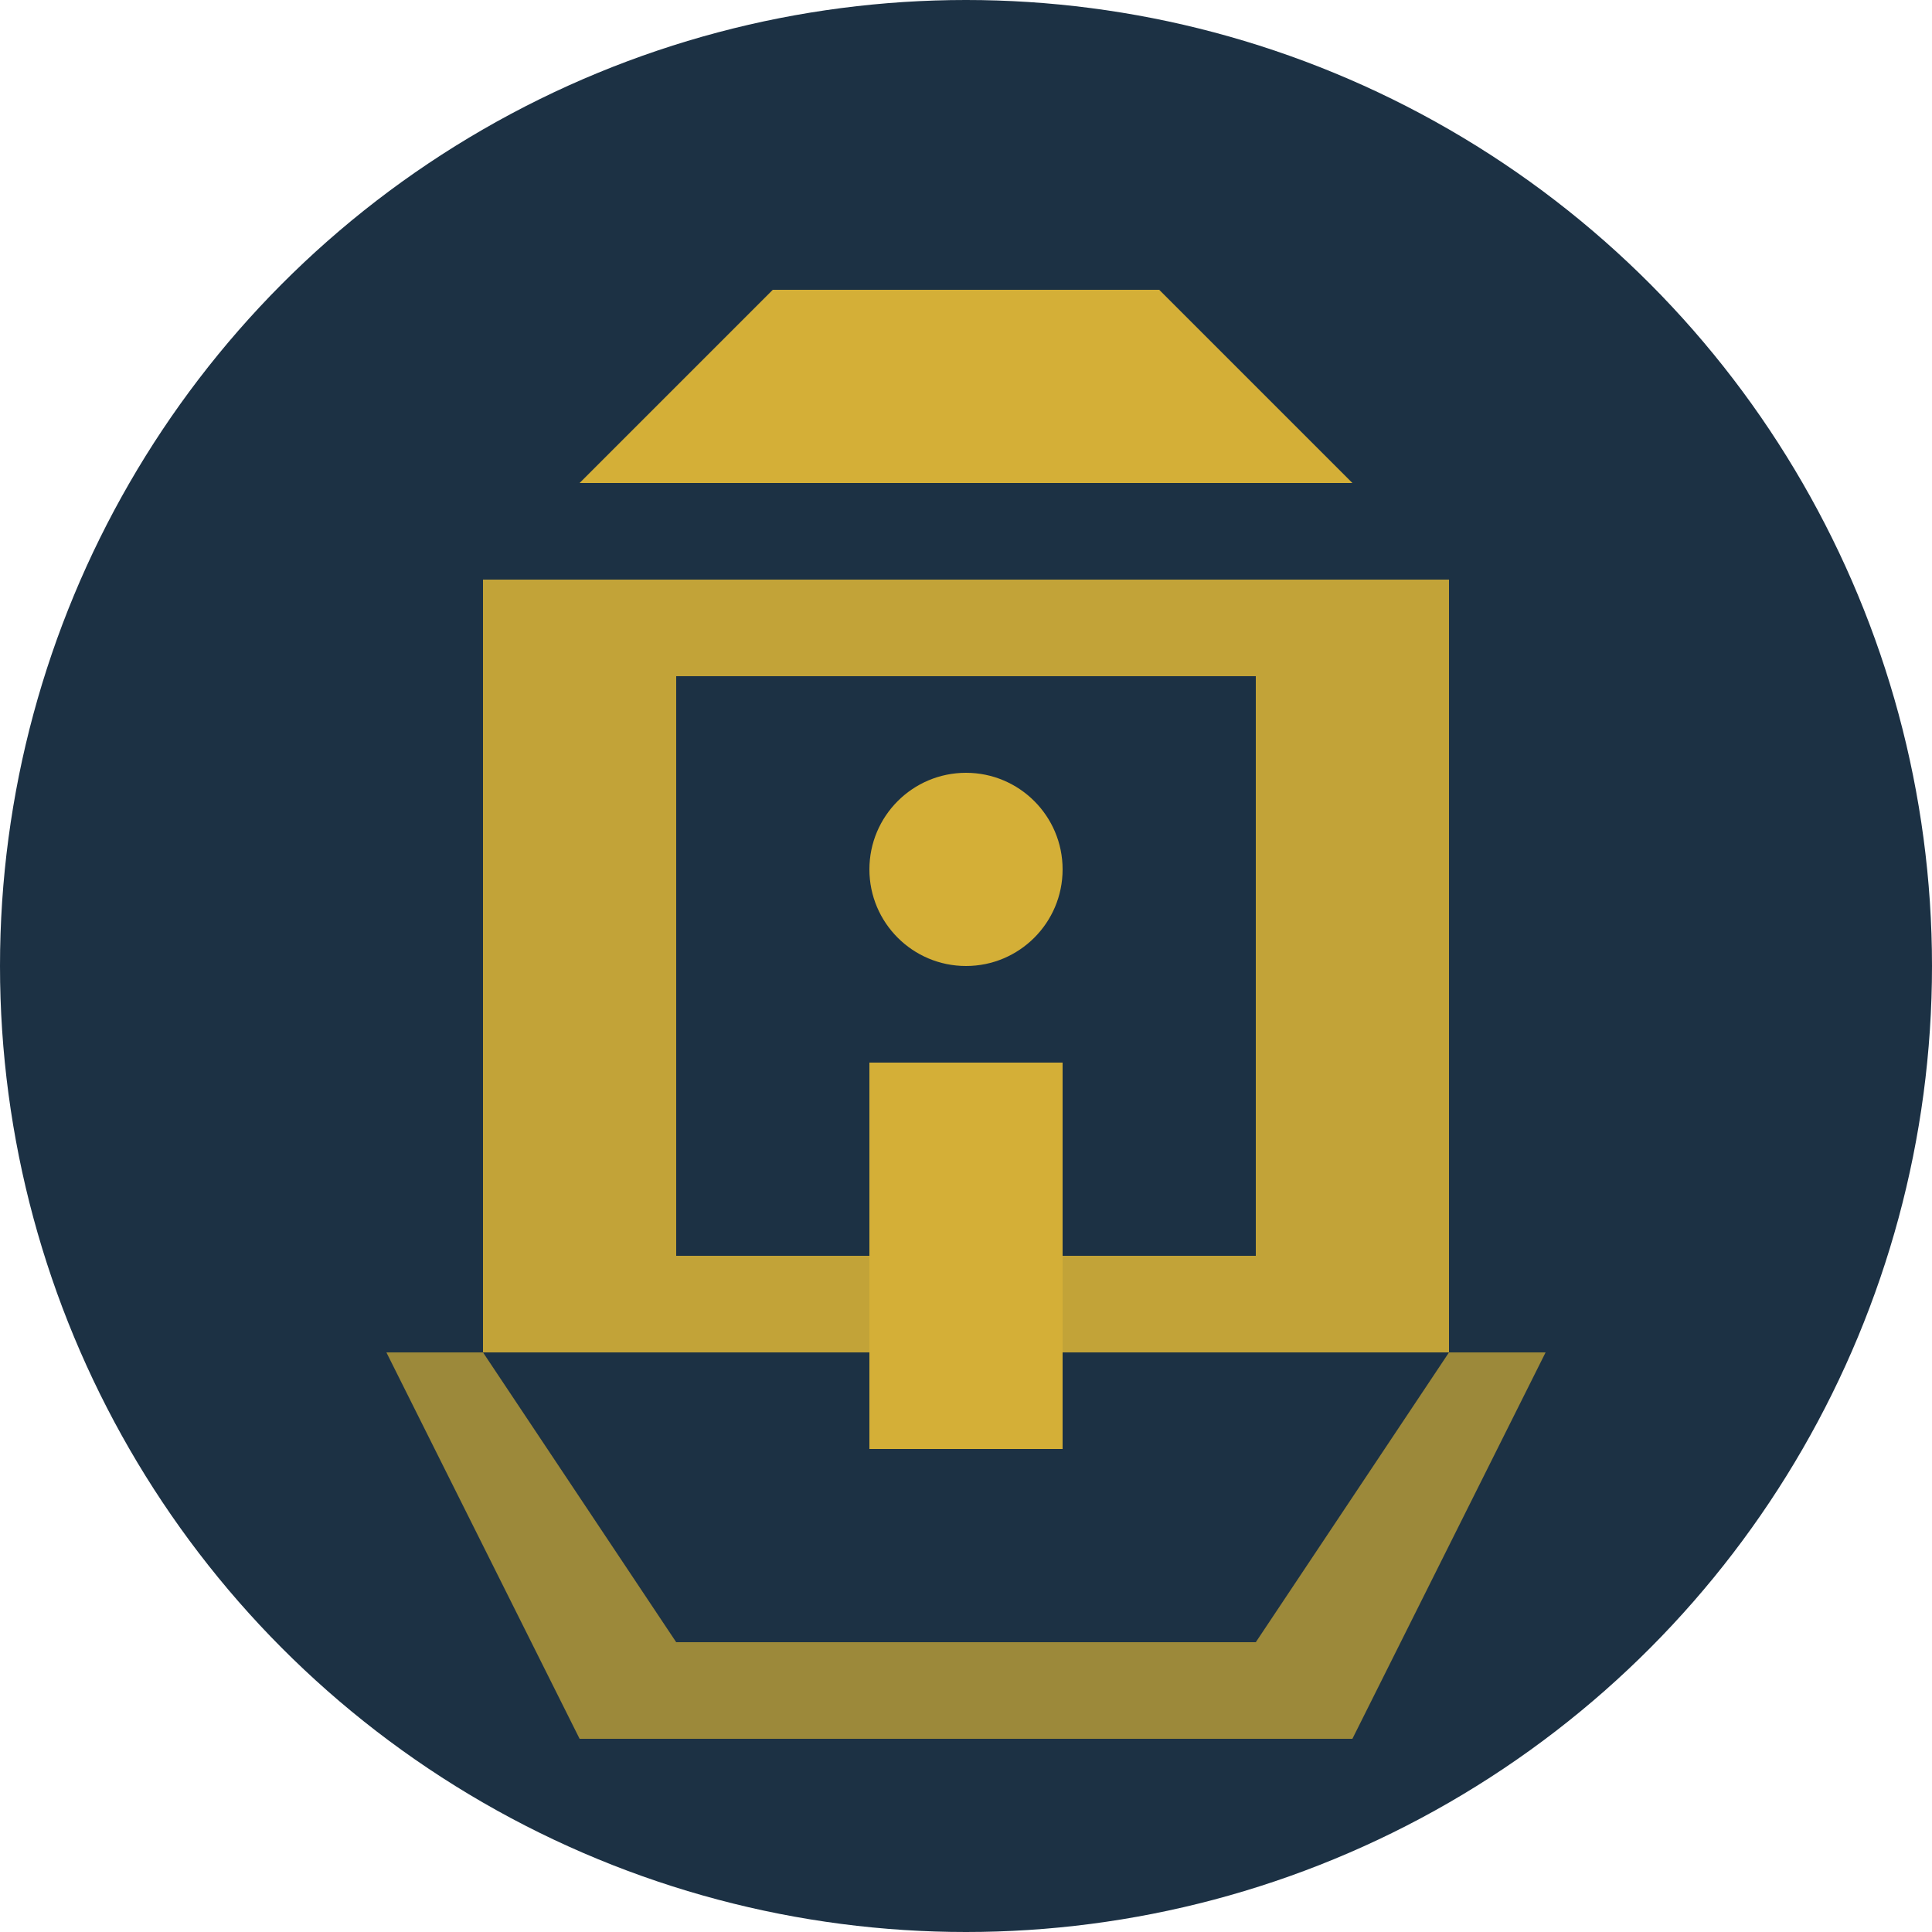
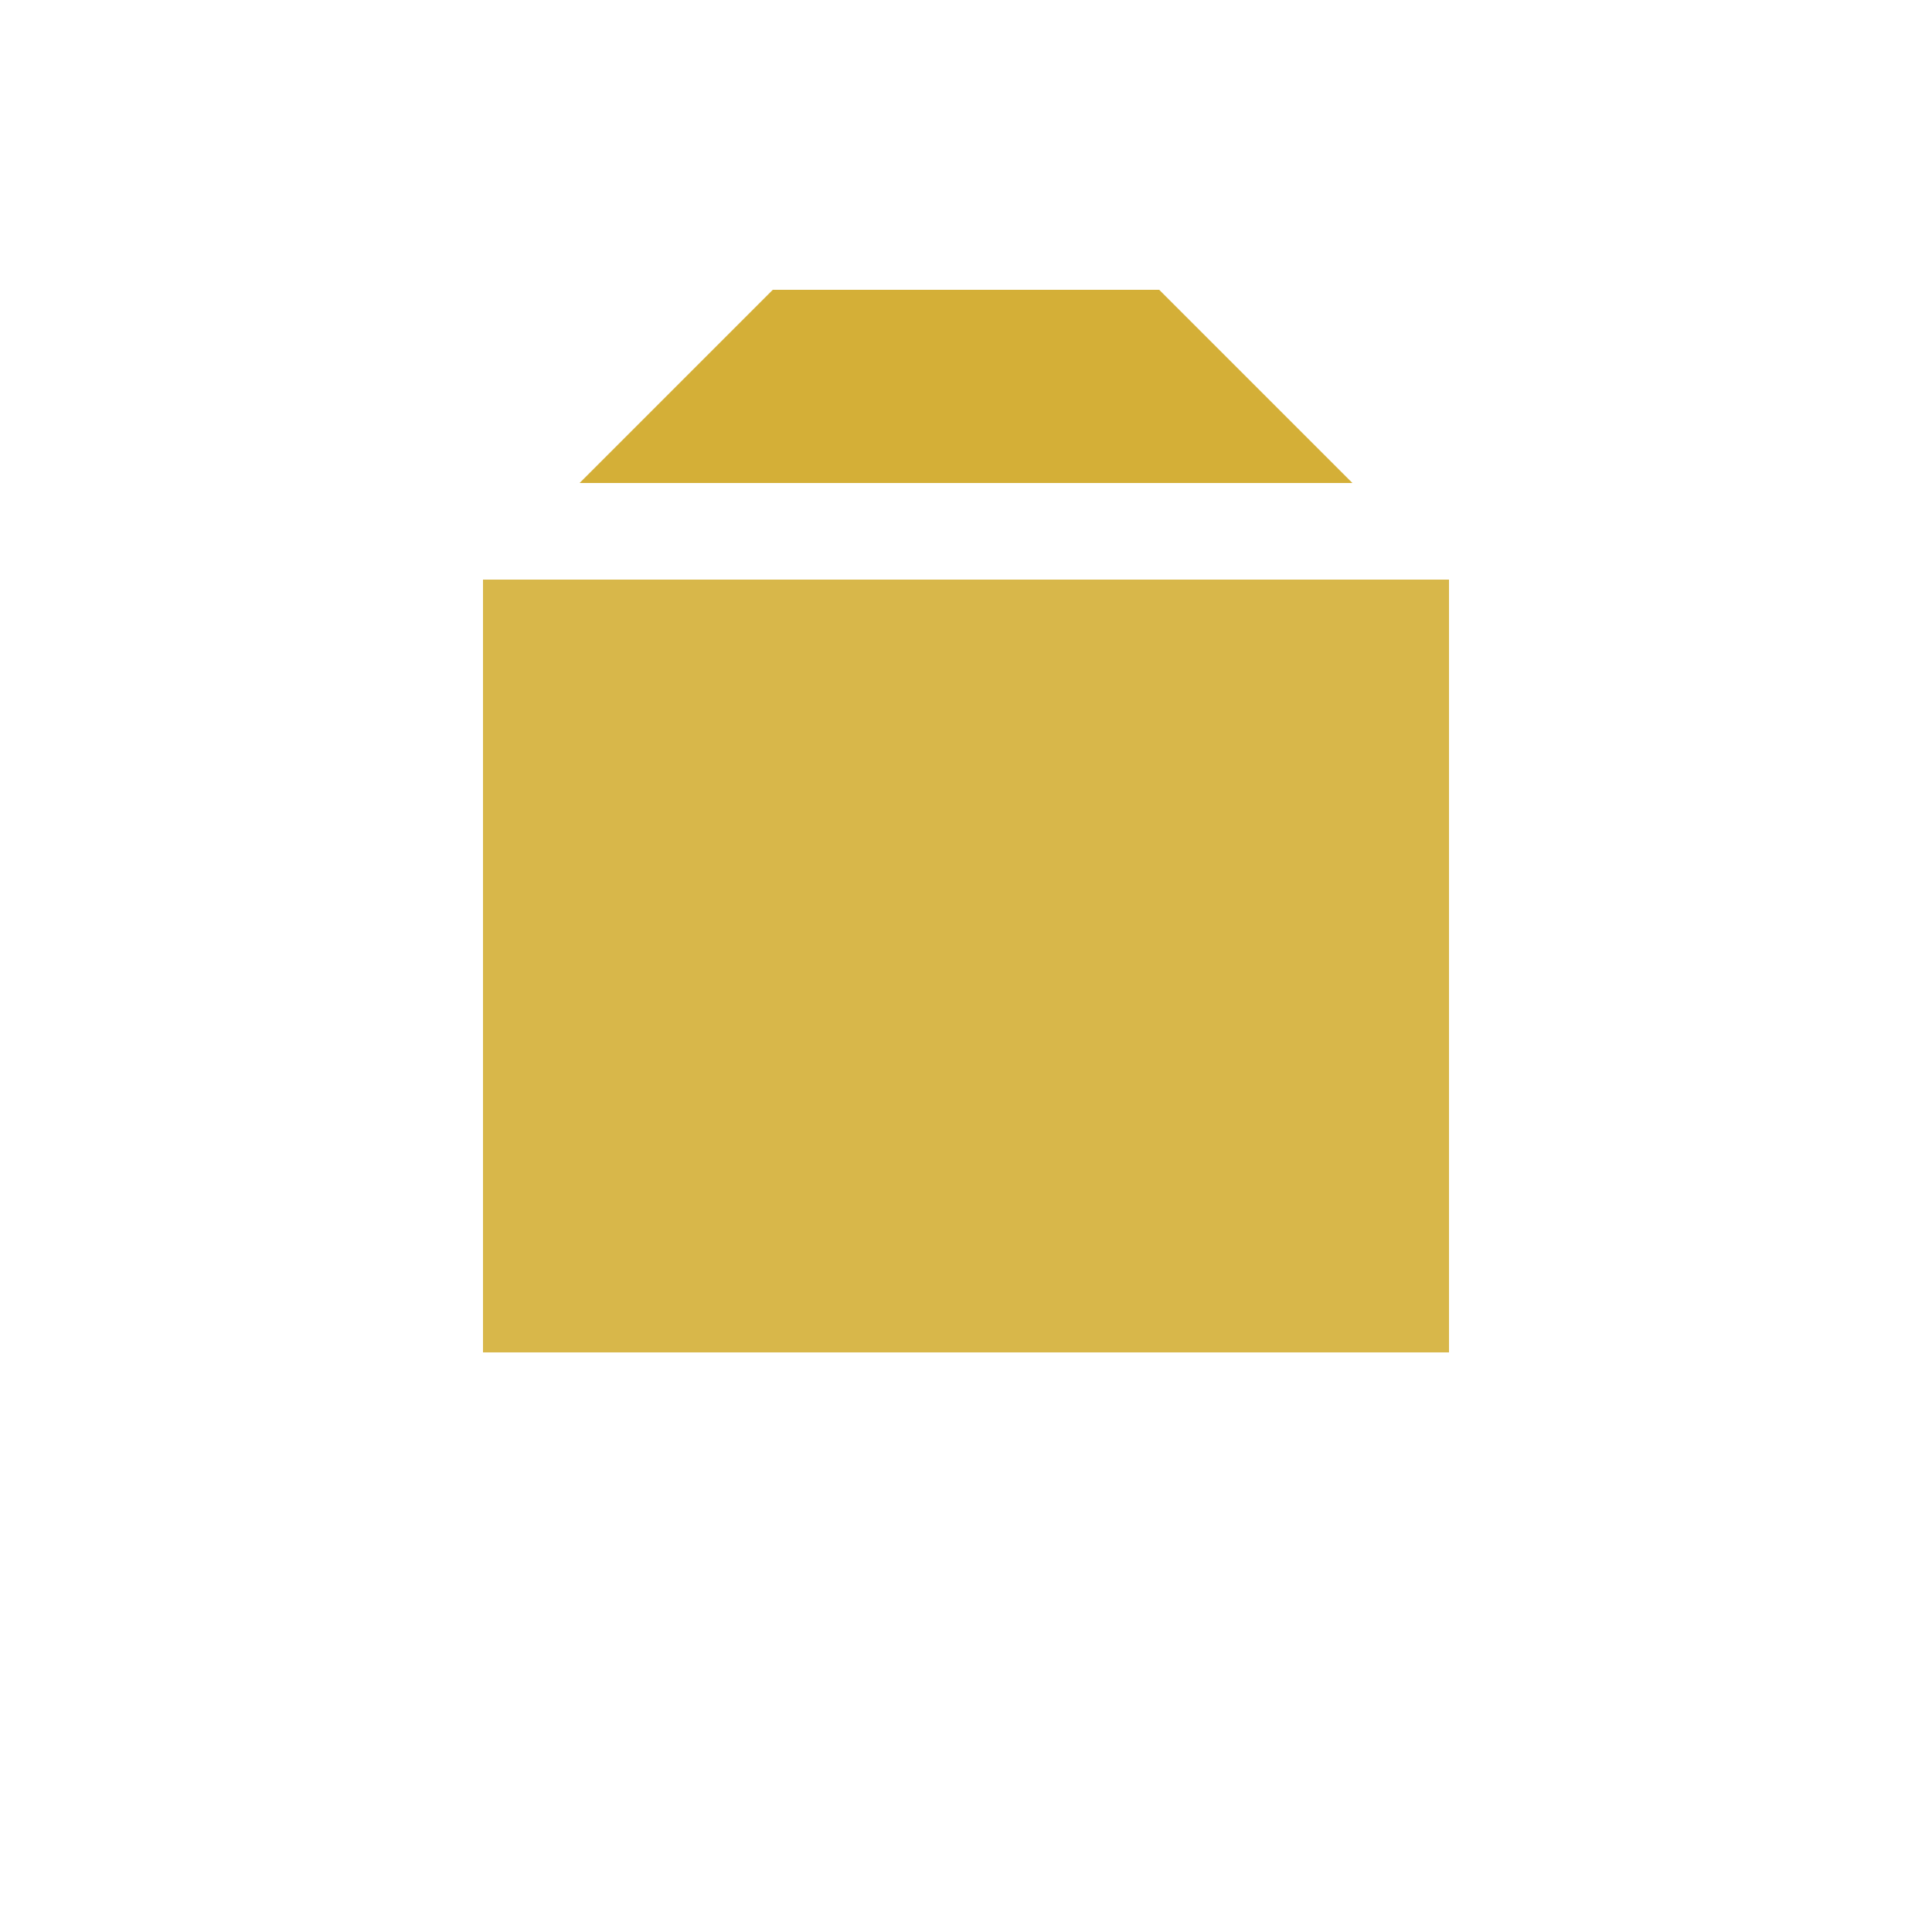
<svg xmlns="http://www.w3.org/2000/svg" width="100px" height="100px" viewBox="0 0 100 100" version="1.1">
  <title>Dirk Digg</title>
  <g id="favicon" stroke="none" stroke-width="1" fill="none" fill-rule="evenodd">
-     <circle id="background" fill="#1C3144" cx="50" cy="50" r="50" />
    <path d="M25,30 L75,30 L75,70 L25,70 Z" id="base" fill="#D4AF37" opacity="0.9" />
-     <path d="M35,35 L65,35 L65,65 L35,65 Z" id="inner" fill="#1C3144" />
    <path d="M30,25 L40,15 L60,15 L70,25 Z" id="top" fill="#D4AF37" />
-     <path d="M45,45 C45,42.24 47.24,40 50,40 C52.76,40 55,42.24 55,45 C55,47.76 52.76,50 50,50 C47.24,50 45,47.76 45,45 Z" id="circle" fill="#D4AF37" />
-     <path d="M45,55 L55,55 L55,75 L45,75 Z" id="bottom-rect" fill="#D4AF37" />
-     <path d="M20,70 L25,70 L35,85 L65,85 L75,70 L80,70 L70,90 L30,90 Z" id="base-extension" fill="#D4AF37" opacity="0.7" />
  </g>
</svg>